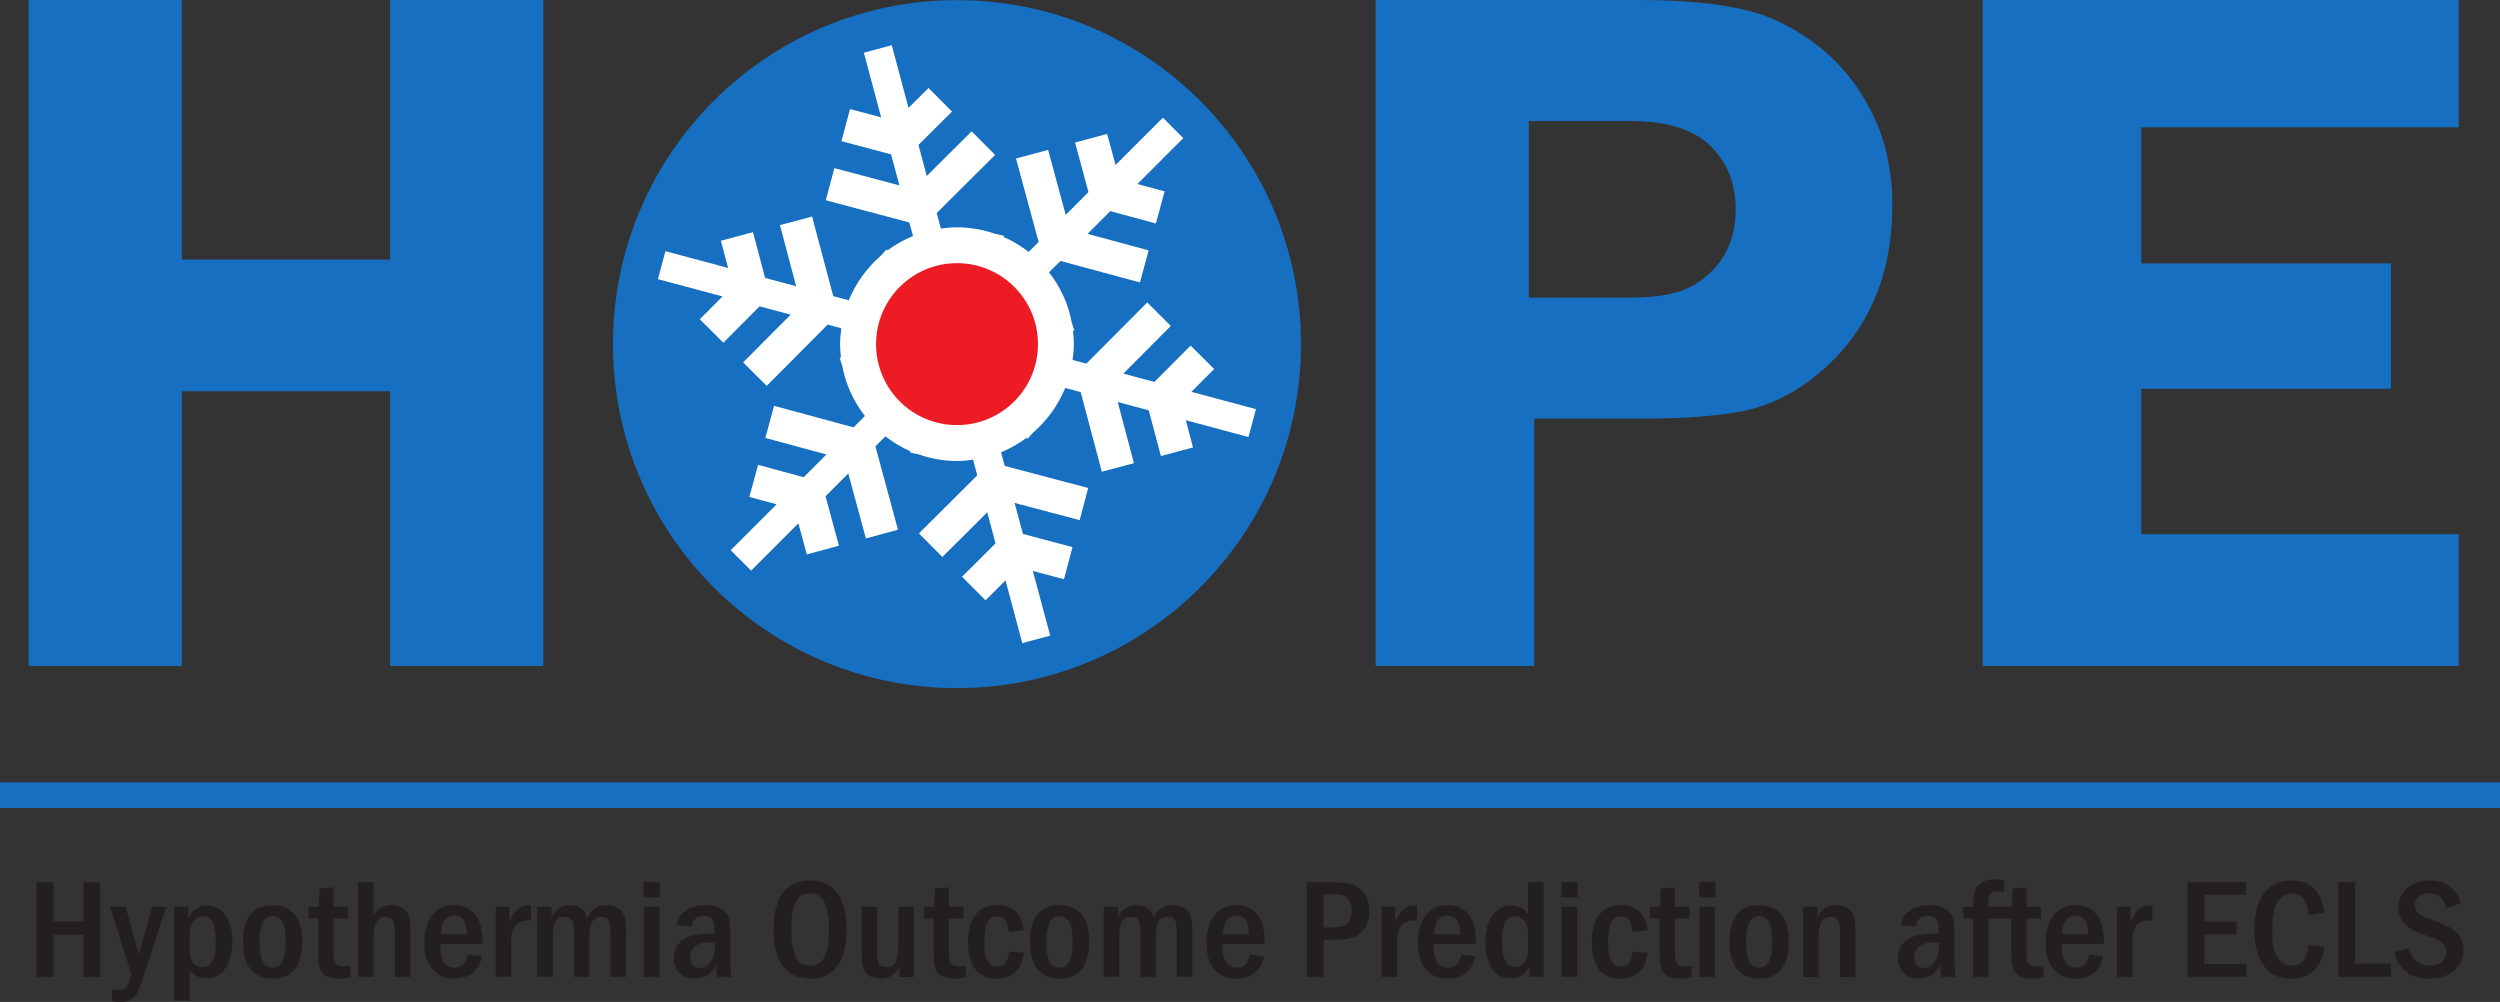
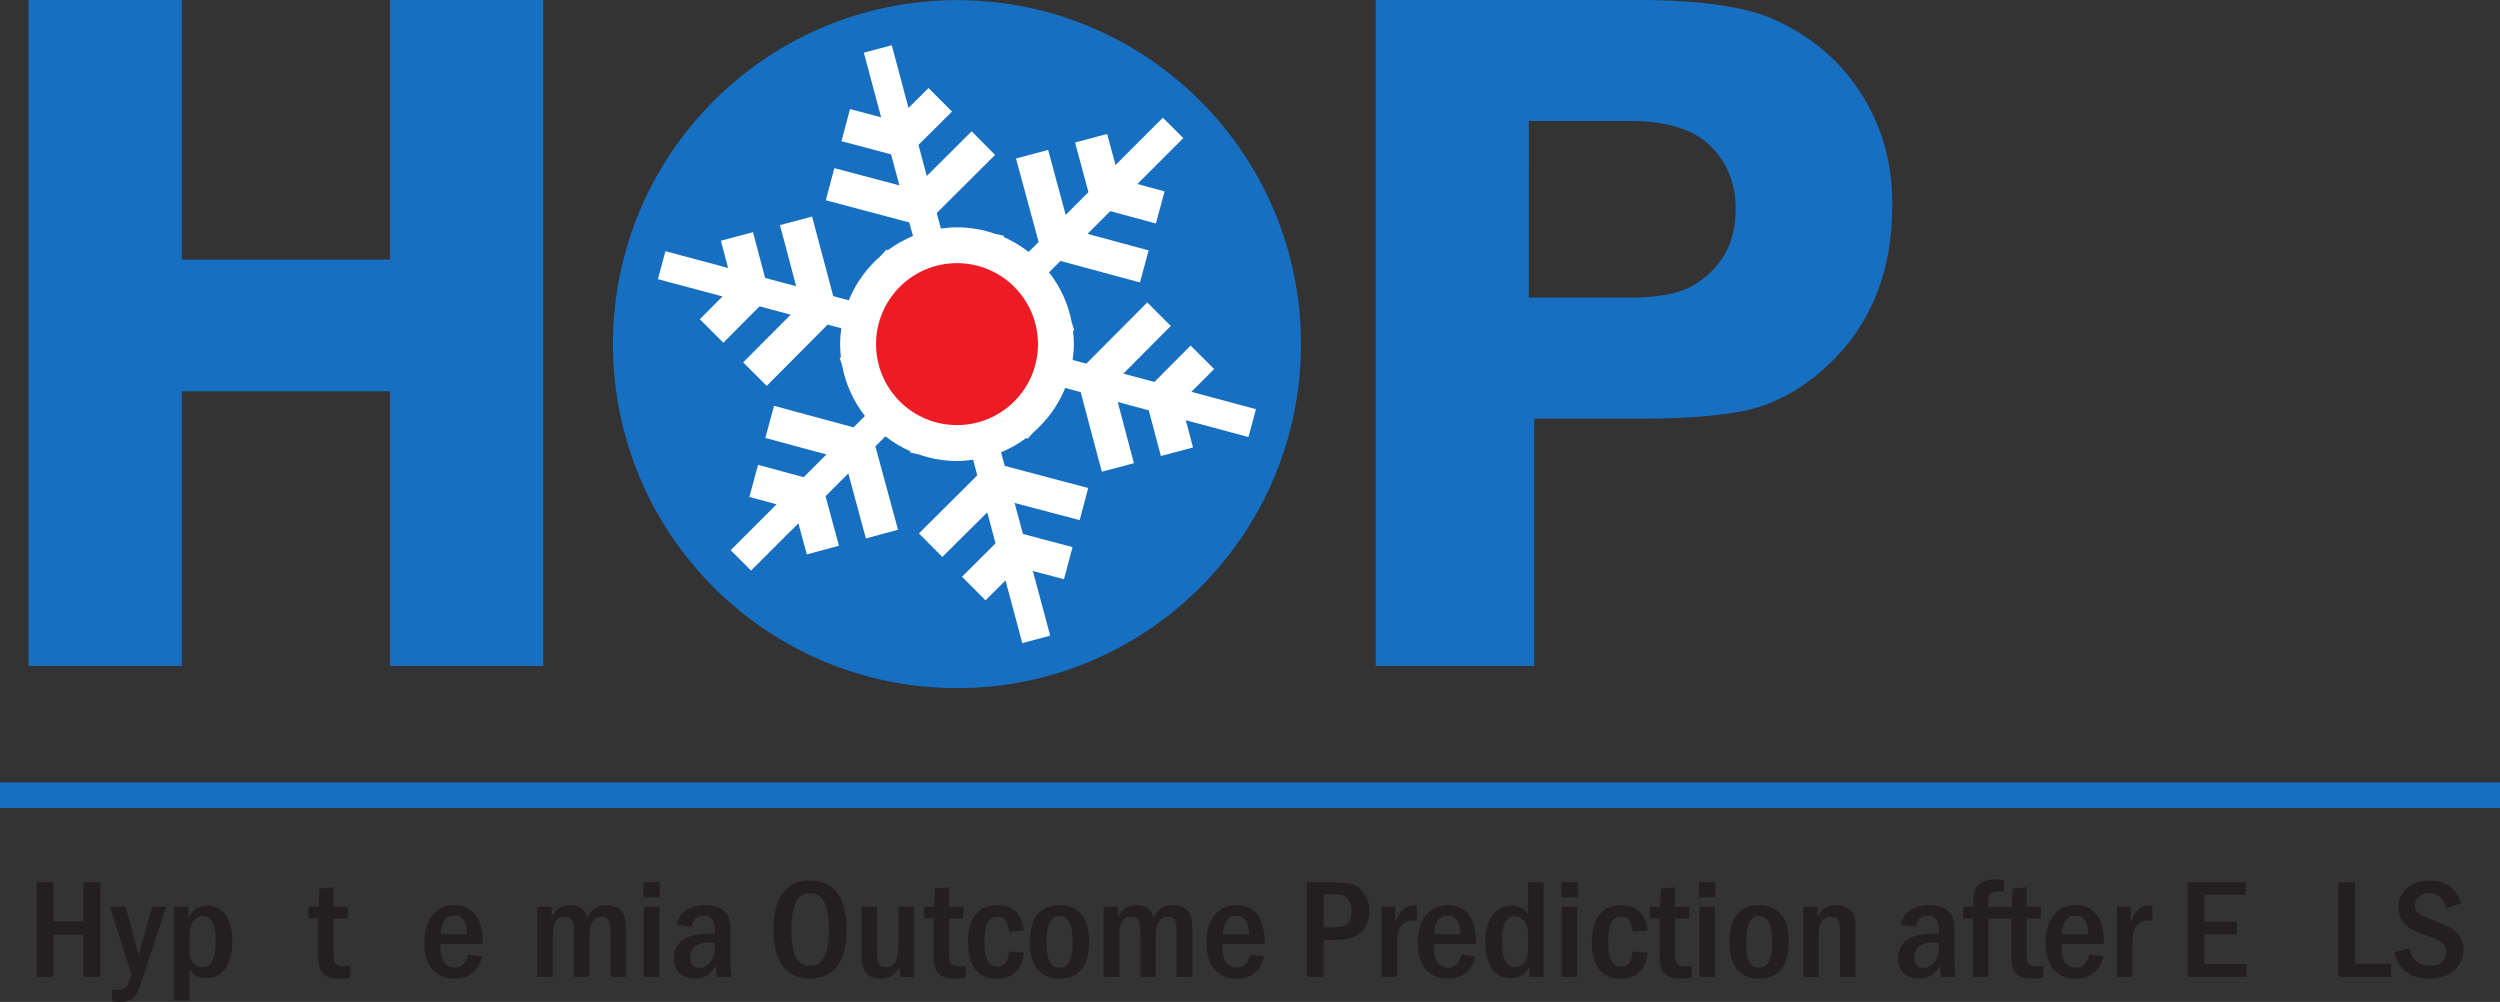
<svg xmlns="http://www.w3.org/2000/svg" width="145.953pt" height="58.496pt" viewBox="0 0 145.953 58.496" version="1.1" id="svg10371">
  <rect x="0" y="0" width="145.953" height="58.496" fill="#333333" stroke="none" />
  <defs id="defs10277">
    <clipPath id="clip-0">
      <path clip-rule="nonzero" d="M 0,0 H 172.609 V 89.219 H 0 Z m 0,0" id="path10274" />
    </clipPath>
    <clipPath clipPathUnits="userSpaceOnUse" id="clipPath1325">
      <rect style="opacity:0.58;fill:#399d44;fill-opacity:1;stroke-width:0.745" id="rect1327" width="146.725" height="59.521" x="13.288" y="14.949" />
    </clipPath>
    <clipPath clipPathUnits="userSpaceOnUse" id="clipPath1329">
      <rect style="opacity:0.58;fill:#399d44;fill-opacity:1;stroke-width:0.745" id="rect1331" width="146.725" height="59.521" x="13.288" y="14.949" />
    </clipPath>
    <clipPath clipPathUnits="userSpaceOnUse" id="clipPath1333">
      <rect style="opacity:0.58;fill:#399d44;fill-opacity:1;stroke-width:0.745" id="rect1335" width="146.725" height="59.521" x="13.288" y="14.949" />
    </clipPath>
    <clipPath clipPathUnits="userSpaceOnUse" id="clipPath1337">
      <rect style="opacity:0.58;fill:#399d44;fill-opacity:1;stroke-width:0.745" id="rect1339" width="146.725" height="59.521" x="13.288" y="14.949" />
    </clipPath>
    <clipPath clipPathUnits="userSpaceOnUse" id="clipPath1341">
      <rect style="opacity:0.58;fill:#399d44;fill-opacity:1;stroke-width:0.745" id="rect1343" width="146.725" height="59.521" x="13.288" y="14.949" />
    </clipPath>
    <clipPath clipPathUnits="userSpaceOnUse" id="clipPath1345">
      <rect style="opacity:0.58;fill:#399d44;fill-opacity:1;stroke-width:0.745" id="rect1347" width="146.725" height="59.521" x="13.288" y="14.949" />
    </clipPath>
    <clipPath clipPathUnits="userSpaceOnUse" id="clipPath1349">
      <rect style="opacity:0.58;fill:#399d44;fill-opacity:1;stroke-width:0.745" id="rect1351" width="146.725" height="59.521" x="13.288" y="14.949" />
    </clipPath>
    <clipPath clipPathUnits="userSpaceOnUse" id="clipPath1353">
      <rect style="opacity:0.58;fill:#399d44;fill-opacity:1;stroke-width:0.745" id="rect1355" width="146.725" height="59.521" x="13.288" y="14.949" />
    </clipPath>
    <clipPath clipPathUnits="userSpaceOnUse" id="clipPath1357">
      <rect style="opacity:0.58;fill:#399d44;fill-opacity:1;stroke-width:0.745" id="rect1359" width="146.725" height="59.521" x="13.288" y="14.949" />
    </clipPath>
    <clipPath clipPathUnits="userSpaceOnUse" id="clipPath1361">
      <rect style="opacity:0.58;fill:#399d44;fill-opacity:1;stroke-width:0.745" id="rect1363" width="146.725" height="59.521" x="13.288" y="14.949" />
    </clipPath>
    <clipPath clipPathUnits="userSpaceOnUse" id="clipPath1365">
      <rect style="opacity:0.58;fill:#399d44;fill-opacity:1;stroke-width:0.745" id="rect1367" width="146.725" height="59.521" x="13.288" y="14.949" />
    </clipPath>
    <clipPath clipPathUnits="userSpaceOnUse" id="clipPath1369">
      <rect style="opacity:0.58;fill:#399d44;fill-opacity:1;stroke-width:0.745" id="rect1371" width="146.725" height="59.521" x="13.288" y="14.949" />
    </clipPath>
    <clipPath clipPathUnits="userSpaceOnUse" id="clipPath1373">
      <rect style="opacity:0.58;fill:#399d44;fill-opacity:1;stroke-width:0.745" id="rect1375" width="146.725" height="59.521" x="13.288" y="14.949" />
    </clipPath>
    <clipPath clipPathUnits="userSpaceOnUse" id="clipPath1377">
      <rect style="opacity:0.58;fill:#399d44;fill-opacity:1;stroke-width:0.745" id="rect1379" width="146.725" height="59.521" x="13.288" y="14.949" />
    </clipPath>
    <clipPath clipPathUnits="userSpaceOnUse" id="clipPath1381">
      <rect style="opacity:0.58;fill:#399d44;fill-opacity:1;stroke-width:0.745" id="rect1383" width="146.725" height="59.521" x="13.288" y="14.949" />
    </clipPath>
    <clipPath clipPathUnits="userSpaceOnUse" id="clipPath1385">
      <rect style="opacity:0.58;fill:#399d44;fill-opacity:1;stroke-width:0.745" id="rect1387" width="146.725" height="59.521" x="13.288" y="14.949" />
    </clipPath>
    <clipPath clipPathUnits="userSpaceOnUse" id="clipPath1389">
      <rect style="opacity:0.58;fill:#399d44;fill-opacity:1;stroke-width:0.745" id="rect1391" width="146.725" height="59.521" x="13.288" y="14.949" />
    </clipPath>
    <clipPath clipPathUnits="userSpaceOnUse" id="clipPath1393">
      <rect style="opacity:0.58;fill:#399d44;fill-opacity:1;stroke-width:0.745" id="rect1395" width="146.725" height="59.521" x="13.288" y="14.949" />
    </clipPath>
    <clipPath clipPathUnits="userSpaceOnUse" id="clipPath1397">
      <rect style="opacity:0.58;fill:#399d44;fill-opacity:1;stroke-width:0.745" id="rect1399" width="146.725" height="59.521" x="13.288" y="14.949" />
    </clipPath>
    <clipPath clipPathUnits="userSpaceOnUse" id="clipPath1401">
      <rect style="opacity:0.58;fill:#399d44;fill-opacity:1;stroke-width:0.745" id="rect1403" width="146.725" height="59.521" x="13.288" y="14.949" />
    </clipPath>
    <clipPath clipPathUnits="userSpaceOnUse" id="clipPath1405">
      <rect style="opacity:0.58;fill:#399d44;fill-opacity:1;stroke-width:0.745" id="rect1407" width="146.725" height="59.521" x="13.288" y="14.949" />
    </clipPath>
    <clipPath clipPathUnits="userSpaceOnUse" id="clipPath1409">
      <rect style="opacity:0.58;fill:#399d44;fill-opacity:1;stroke-width:0.745" id="rect1411" width="146.725" height="59.521" x="13.288" y="14.949" />
    </clipPath>
    <clipPath clipPathUnits="userSpaceOnUse" id="clipPath1413">
      <rect style="opacity:0.58;fill:#399d44;fill-opacity:1;stroke-width:0.745" id="rect1415" width="146.725" height="59.521" x="13.288" y="14.949" />
    </clipPath>
    <clipPath clipPathUnits="userSpaceOnUse" id="clipPath1417">
      <rect style="opacity:0.58;fill:#399d44;fill-opacity:1;stroke-width:0.745" id="rect1419" width="146.725" height="59.521" x="13.288" y="14.949" />
    </clipPath>
    <clipPath clipPathUnits="userSpaceOnUse" id="clipPath1421">
      <rect style="opacity:0.58;fill:#399d44;fill-opacity:1;stroke-width:0.745" id="rect1423" width="146.725" height="59.521" x="13.288" y="14.949" />
    </clipPath>
    <clipPath clipPathUnits="userSpaceOnUse" id="clipPath1425">
      <rect style="opacity:0.58;fill:#399d44;fill-opacity:1;stroke-width:0.745" id="rect1427" width="146.725" height="59.521" x="13.288" y="14.949" />
    </clipPath>
    <clipPath clipPathUnits="userSpaceOnUse" id="clipPath1429">
      <rect style="opacity:0.58;fill:#399d44;fill-opacity:1;stroke-width:0.745" id="rect1431" width="146.725" height="59.521" x="13.288" y="14.949" />
    </clipPath>
    <clipPath clipPathUnits="userSpaceOnUse" id="clipPath1433">
      <rect style="opacity:0.58;fill:#399d44;fill-opacity:1;stroke-width:0.745" id="rect1435" width="146.725" height="59.521" x="13.288" y="14.949" />
    </clipPath>
    <clipPath clipPathUnits="userSpaceOnUse" id="clipPath1437">
      <rect style="opacity:0.58;fill:#399d44;fill-opacity:1;stroke-width:0.745" id="rect1439" width="146.725" height="59.521" x="13.288" y="14.949" />
    </clipPath>
    <clipPath clipPathUnits="userSpaceOnUse" id="clipPath1441">
      <rect style="opacity:0.58;fill:#399d44;fill-opacity:1;stroke-width:0.745" id="rect1443" width="146.725" height="59.521" x="13.288" y="14.949" />
    </clipPath>
    <clipPath clipPathUnits="userSpaceOnUse" id="clipPath1445">
      <rect style="opacity:0.58;fill:#399d44;fill-opacity:1;stroke-width:0.745" id="rect1447" width="146.725" height="59.521" x="13.288" y="14.949" />
    </clipPath>
    <clipPath clipPathUnits="userSpaceOnUse" id="clipPath1449">
      <rect style="opacity:0.58;fill:#399d44;fill-opacity:1;stroke-width:0.745" id="rect1451" width="146.725" height="59.521" x="13.288" y="14.949" />
    </clipPath>
    <clipPath clipPathUnits="userSpaceOnUse" id="clipPath1453">
      <rect style="opacity:0.58;fill:#399d44;fill-opacity:1;stroke-width:0.745" id="rect1455" width="146.725" height="59.521" x="13.288" y="14.949" />
    </clipPath>
    <clipPath clipPathUnits="userSpaceOnUse" id="clipPath1457">
      <rect style="opacity:0.58;fill:#399d44;fill-opacity:1;stroke-width:0.745" id="rect1459" width="146.725" height="59.521" x="13.288" y="14.949" />
    </clipPath>
    <clipPath clipPathUnits="userSpaceOnUse" id="clipPath1461">
      <rect style="opacity:0.58;fill:#399d44;fill-opacity:1;stroke-width:0.745" id="rect1463" width="146.725" height="59.521" x="13.288" y="14.949" />
    </clipPath>
    <clipPath clipPathUnits="userSpaceOnUse" id="clipPath1465">
-       <rect style="opacity:0.58;fill:#399d44;fill-opacity:1;stroke-width:0.745" id="rect1467" width="146.725" height="59.521" x="13.288" y="14.949" />
-     </clipPath>
+       </clipPath>
    <clipPath clipPathUnits="userSpaceOnUse" id="clipPath1469">
      <rect style="opacity:0.58;fill:#399d44;fill-opacity:1;stroke-width:0.745" id="rect1471" width="146.725" height="59.521" x="13.288" y="14.949" />
    </clipPath>
    <clipPath clipPathUnits="userSpaceOnUse" id="clipPath1473">
-       <rect style="opacity:0.58;fill:#399d44;fill-opacity:1;stroke-width:0.745" id="rect1475" width="146.725" height="59.521" x="13.288" y="14.949" />
-     </clipPath>
+       </clipPath>
    <clipPath clipPathUnits="userSpaceOnUse" id="clipPath1477">
      <rect style="opacity:0.58;fill:#399d44;fill-opacity:1;stroke-width:0.745" id="rect1479" width="146.725" height="59.521" x="13.288" y="14.949" />
    </clipPath>
    <clipPath clipPathUnits="userSpaceOnUse" id="clipPath1481">
      <rect style="opacity:0.58;fill:#399d44;fill-opacity:1;stroke-width:0.745" id="rect1483" width="146.725" height="59.521" x="13.288" y="14.949" />
    </clipPath>
    <clipPath clipPathUnits="userSpaceOnUse" id="clipPath1485">
      <rect style="opacity:0.58;fill:#399d44;fill-opacity:1;stroke-width:0.745" id="rect1487" width="146.725" height="59.521" x="13.288" y="14.949" />
    </clipPath>
    <clipPath clipPathUnits="userSpaceOnUse" id="clipPath1489">
-       <rect style="opacity:0.58;fill:#399d44;fill-opacity:1;stroke-width:0.745" id="rect1491" width="146.725" height="59.521" x="13.288" y="14.949" />
-     </clipPath>
+       </clipPath>
    <clipPath clipPathUnits="userSpaceOnUse" id="clipPath1493">
      <rect style="opacity:0.58;fill:#399d44;fill-opacity:1;stroke-width:0.745" id="rect1495" width="146.725" height="59.521" x="13.288" y="14.949" />
    </clipPath>
    <clipPath clipPathUnits="userSpaceOnUse" id="clipPath1497">
      <rect style="opacity:0.58;fill:#399d44;fill-opacity:1;stroke-width:0.745" id="rect1499" width="146.725" height="59.521" x="13.288" y="14.949" />
    </clipPath>
  </defs>
  <path fill-rule="nonzero" fill="#176fc1" fill-opacity="1" d="M 45.414,15.359 V 54.238 H 36.469 V 38.203 H 24.309 V 54.238 H 15.363 V 15.359 h 8.945 V 30.512 H 36.469 V 15.359 h 8.945" id="path10283" clip-path="url(#clipPath1497)" transform="translate(-13.695,-15.359)" />
  <path fill-rule="nonzero" fill="#176fc1" fill-opacity="1" d="m 102.949,32.734 h 5.953 c 1.617,0 2.832,-0.238 3.648,-0.715 1.652,-0.984 2.477,-2.469 2.477,-4.441 0,-1.5 -0.492,-2.734 -1.48,-3.703 -0.988,-0.969 -2.555,-1.453 -4.699,-1.453 h -5.898 z m 0.316,7.062 V 54.238 H 94.008 V 15.359 h 15.324 c 3.645,0 6.312,0.391 8.004,1.168 2.523,1.156 4.387,2.922 5.582,5.297 0.836,1.613 1.254,3.445 1.254,5.496 0,4.121 -1.406,7.379 -4.219,9.77 -1.402,1.195 -2.922,1.957 -4.555,2.281 -1.5,0.281 -3.41,0.426 -5.727,0.426 h -6.406" id="path10285" clip-path="url(#clipPath1493)" transform="translate(-13.695,-15.359)" />
  <path fill-rule="nonzero" fill="#176fc1" fill-opacity="1" d="m 157.242,22.793 h -18.539 v 7.945 h 14.582 v 7.32 h -14.582 v 8.488 h 18.539 v 7.691 H 129.445 V 15.359 h 27.797 v 7.434" id="path10287" clip-path="url(#clipPath1489)" transform="translate(-13.695,-15.359)" />
  <path fill-rule="nonzero" fill="#231f20" fill-opacity="1" d="m 15.836,66.863 h 0.98 v 2.293 h 1.75 v -2.293 h 0.98 v 5.527 h -0.98 v -2.461 h -1.75 v 2.461 h -0.98 v -5.527" id="path10289" clip-path="url(#clipPath1485)" transform="translate(-13.695,-15.359)" />
  <path fill-rule="nonzero" fill="#231f20" fill-opacity="1" d="m 20.121,68.301 h 0.91 l 0.766,2.809 0.785,-2.809 h 0.82 l -1.43,4.348 C 21.871,72.965 21.773,73.199 21.688,73.352 21.602,73.5 21.477,73.625 21.316,73.715 c -0.156,0.094 -0.363,0.141 -0.617,0.141 -0.148,0 -0.305,-0.02 -0.465,-0.055 v -0.672 c 0.117,0.016 0.223,0.027 0.316,0.027 0.238,0 0.402,-0.055 0.5,-0.16 0.102,-0.105 0.207,-0.355 0.32,-0.742 l -1.25,-3.953" id="path10291" clip-path="url(#clipPath1481)" transform="translate(-13.695,-15.359)" />
  <path fill-rule="nonzero" fill="#231f20" fill-opacity="1" d="m 24.762,70.68 c 0,0.262 0.023,0.465 0.062,0.613 0.043,0.145 0.129,0.27 0.258,0.375 0.129,0.102 0.277,0.156 0.441,0.156 0.512,0 0.77,-0.504 0.77,-1.512 0,-0.977 -0.25,-1.465 -0.754,-1.465 -0.219,0 -0.406,0.098 -0.555,0.297 C 24.836,69.344 24.762,69.629 24.762,70 Z m -0.902,-2.379 h 0.836 v 0.672 c 0.227,-0.496 0.59,-0.742 1.082,-0.742 0.445,0 0.801,0.18 1.074,0.543 0.27,0.359 0.406,0.871 0.406,1.539 0,0.598 -0.121,1.105 -0.367,1.523 -0.25,0.418 -0.633,0.629 -1.152,0.629 -0.418,0 -0.742,-0.168 -0.977,-0.5 v 1.809 h -0.902 v -5.473" id="path10293" clip-path="url(#clipPath1477)" transform="translate(-13.695,-15.359)" />
  <path fill-rule="nonzero" fill="#231f20" fill-opacity="1" d="m 30.371,70.348 c 0,-0.574 -0.066,-0.969 -0.203,-1.184 -0.137,-0.215 -0.324,-0.32 -0.559,-0.32 -0.508,0 -0.762,0.5 -0.762,1.504 0,0.512 0.059,0.891 0.176,1.137 0.121,0.246 0.316,0.367 0.586,0.367 0.27,0 0.465,-0.125 0.582,-0.375 0.121,-0.25 0.18,-0.625 0.18,-1.129 z m 0.969,-0.043 c 0,1.457 -0.582,2.188 -1.742,2.188 -0.531,0 -0.953,-0.176 -1.258,-0.527 -0.305,-0.355 -0.457,-0.895 -0.457,-1.621 0,-1.426 0.578,-2.141 1.738,-2.141 0.527,0 0.945,0.172 1.254,0.523 0.309,0.348 0.465,0.875 0.465,1.578" id="path10295" clip-path="url(#clipPath1473)" transform="translate(-13.695,-15.359)" />
  <path fill-rule="nonzero" fill="#231f20" fill-opacity="1" d="m 32.348,67.234 0.816,-0.074 v 1.141 h 0.84 v 0.68 h -0.84 v 1.805 c 0,0.316 0.008,0.527 0.027,0.633 0.016,0.102 0.07,0.188 0.156,0.254 0.086,0.066 0.23,0.098 0.434,0.098 0.109,0 0.23,-0.008 0.367,-0.027 v 0.676 c -0.242,0.051 -0.469,0.074 -0.68,0.074 -0.34,0 -0.598,-0.062 -0.777,-0.184 -0.18,-0.125 -0.293,-0.293 -0.344,-0.5 -0.051,-0.211 -0.074,-0.535 -0.074,-0.965 V 68.98 H 31.703 v -0.68 h 0.598 l 0.047,-1.066" id="path10297" clip-path="url(#clipPath1469)" transform="translate(-13.695,-15.359)" />
  <path fill-rule="nonzero" fill="#231f20" fill-opacity="1" d="M 34.594,66.863 H 35.5 v 1.98 c 0.207,-0.426 0.555,-0.641 1.051,-0.641 0.254,0 0.465,0.055 0.637,0.16 0.176,0.109 0.293,0.254 0.363,0.434 0.066,0.18 0.102,0.52 0.102,1.02 v 2.574 h -0.906 v -2.574 c 0,-0.426 -0.051,-0.688 -0.156,-0.785 -0.105,-0.098 -0.234,-0.148 -0.387,-0.148 -0.469,0 -0.703,0.391 -0.703,1.168 v 2.34 h -0.906 v -5.527" id="path10299" clip-path="url(#clipPath1465)" transform="translate(-13.695,-15.359)" />
  <path fill-rule="nonzero" fill="#231f20" fill-opacity="1" d="m 40.957,69.898 c 0,-0.719 -0.25,-1.082 -0.754,-1.082 -0.477,0 -0.734,0.363 -0.781,1.082 z m 0.926,0.57 h -2.48 c 0,0.555 0.078,0.922 0.238,1.105 0.16,0.184 0.363,0.277 0.605,0.277 0.406,0 0.66,-0.254 0.77,-0.762 l 0.828,0.102 c -0.215,0.867 -0.758,1.301 -1.625,1.301 -0.531,0 -0.953,-0.176 -1.27,-0.531 -0.316,-0.355 -0.477,-0.871 -0.477,-1.555 0,-0.703 0.16,-1.246 0.48,-1.629 0.32,-0.383 0.746,-0.574 1.277,-0.574 0.375,0 0.691,0.094 0.945,0.289 0.254,0.191 0.434,0.441 0.539,0.754 0.105,0.312 0.16,0.719 0.168,1.223" id="path10301" clip-path="url(#clipPath1461)" transform="translate(-13.695,-15.359)" />
-   <path fill-rule="nonzero" fill="#231f20" fill-opacity="1" d="m 42.637,68.301 h 0.797 v 0.914 c 0.242,-0.668 0.609,-1 1.098,-1 0.047,0 0.102,0.004 0.168,0.012 v 0.879 c -0.078,-0.008 -0.137,-0.012 -0.184,-0.012 -0.648,0 -0.977,0.406 -0.977,1.215 v 2.082 h -0.902 v -4.09" id="path10303" clip-path="url(#clipPath1457)" transform="translate(-13.695,-15.359)" />
  <path fill-rule="nonzero" fill="#231f20" fill-opacity="1" d="m 45.062,68.301 h 0.836 v 0.621 c 0.215,-0.48 0.574,-0.719 1.082,-0.719 0.555,0 0.891,0.254 1.004,0.762 0.207,-0.508 0.574,-0.762 1.113,-0.762 0.266,0 0.488,0.055 0.664,0.16 0.18,0.109 0.305,0.254 0.371,0.43 0.07,0.18 0.105,0.516 0.105,1.008 v 2.59 H 49.336 V 69.875 c 0,-0.387 -0.039,-0.648 -0.109,-0.785 -0.07,-0.137 -0.215,-0.207 -0.43,-0.207 -0.461,0 -0.691,0.371 -0.691,1.113 v 2.395 h -0.902 v -2.488 c 0,-0.352 -0.016,-0.582 -0.047,-0.684 -0.027,-0.105 -0.086,-0.188 -0.168,-0.246 -0.082,-0.059 -0.191,-0.09 -0.32,-0.09 -0.254,0 -0.434,0.09 -0.539,0.266 -0.105,0.176 -0.16,0.465 -0.16,0.867 v 2.375 H 45.062 v -4.09" id="path10305" clip-path="url(#clipPath1453)" transform="translate(-13.695,-15.359)" />
  <path fill-rule="nonzero" fill="#231f20" fill-opacity="1" d="m 51.281,68.301 h 0.906 v 4.09 H 51.281 Z M 52.215,67.75 h -0.953 v -0.895 h 0.953 V 67.75" id="path10307" clip-path="url(#clipPath1449)" transform="translate(-13.695,-15.359)" />
  <path fill-rule="nonzero" fill="#231f20" fill-opacity="1" d="m 55.43,70.398 c -0.113,-0.012 -0.203,-0.016 -0.262,-0.016 -0.785,0 -1.18,0.285 -1.18,0.859 0,0.422 0.195,0.629 0.586,0.629 0.227,0 0.426,-0.113 0.598,-0.34 0.172,-0.227 0.258,-0.539 0.258,-0.934 z m -1.355,-0.941 -0.875,-0.102 c 0.059,-0.363 0.238,-0.648 0.543,-0.848 0.301,-0.203 0.672,-0.305 1.113,-0.305 0.395,0 0.707,0.074 0.945,0.219 0.234,0.148 0.383,0.324 0.445,0.527 0.059,0.199 0.09,0.508 0.09,0.918 v 1.395 c 0,0.562 0.027,0.941 0.078,1.129 h -0.855 C 55.52,72.242 55.5,72.016 55.5,71.711 c -0.273,0.52 -0.684,0.781 -1.23,0.781 -0.371,0 -0.668,-0.105 -0.895,-0.32 -0.223,-0.211 -0.336,-0.5 -0.336,-0.863 0,-0.445 0.164,-0.797 0.492,-1.059 0.328,-0.258 0.898,-0.387 1.711,-0.387 0.039,0 0.102,0 0.188,0.004 v -0.168 c 0,-0.289 -0.043,-0.508 -0.141,-0.656 -0.094,-0.152 -0.262,-0.227 -0.504,-0.227 -0.395,0 -0.633,0.215 -0.711,0.641" id="path10309" clip-path="url(#clipPath1445)" transform="translate(-13.695,-15.359)" />
  <path fill-rule="nonzero" fill="#231f20" fill-opacity="1" d="m 62.09,69.625 c 0,-0.656 -0.082,-1.172 -0.246,-1.551 -0.164,-0.375 -0.449,-0.562 -0.859,-0.562 -0.406,0 -0.695,0.188 -0.855,0.566 -0.164,0.379 -0.242,0.895 -0.242,1.547 0,0.645 0.078,1.156 0.238,1.543 0.156,0.383 0.449,0.574 0.871,0.574 0.398,0 0.68,-0.188 0.848,-0.559 0.164,-0.371 0.246,-0.891 0.246,-1.559 z m 1.031,0 c 0,0.945 -0.184,1.66 -0.543,2.141 -0.363,0.484 -0.891,0.727 -1.582,0.727 -0.691,0 -1.223,-0.242 -1.59,-0.723 -0.367,-0.484 -0.551,-1.199 -0.551,-2.145 0,-0.941 0.18,-1.652 0.547,-2.137 0.363,-0.484 0.895,-0.727 1.59,-0.727 0.688,0 1.215,0.242 1.582,0.723 0.363,0.48 0.547,1.195 0.547,2.141" id="path10311" clip-path="url(#clipPath1441)" transform="translate(-13.695,-15.359)" />
  <path fill-rule="nonzero" fill="#231f20" fill-opacity="1" d="m 63.996,68.301 h 0.902 v 2.598 c 0,0.363 0.031,0.605 0.098,0.727 0.062,0.125 0.203,0.188 0.422,0.188 0.273,0 0.461,-0.109 0.566,-0.328 0.109,-0.219 0.164,-0.625 0.164,-1.215 v -1.969 h 0.902 v 4.09 H 66.219 v -0.617 c -0.238,0.48 -0.609,0.719 -1.117,0.719 -0.262,0 -0.473,-0.051 -0.641,-0.156 -0.168,-0.102 -0.285,-0.246 -0.359,-0.438 -0.07,-0.188 -0.105,-0.516 -0.105,-0.98 v -2.617" id="path10313" clip-path="url(#clipPath1437)" transform="translate(-13.695,-15.359)" />
  <path fill-rule="nonzero" fill="#231f20" fill-opacity="1" d="m 68.277,67.234 0.816,-0.074 v 1.141 h 0.84 v 0.68 H 69.094 v 1.805 c 0,0.316 0.012,0.527 0.027,0.633 0.02,0.102 0.07,0.188 0.156,0.254 0.086,0.066 0.234,0.098 0.438,0.098 0.105,0 0.227,-0.008 0.363,-0.027 v 0.676 c -0.242,0.051 -0.469,0.074 -0.68,0.074 -0.34,0 -0.598,-0.062 -0.777,-0.184 -0.18,-0.125 -0.293,-0.293 -0.344,-0.5 -0.051,-0.211 -0.074,-0.535 -0.074,-0.965 v -1.863 h -0.57 v -0.68 h 0.598 l 0.047,-1.066" id="path10315" clip-path="url(#clipPath1433)" transform="translate(-13.695,-15.359)" />
  <path fill-rule="nonzero" fill="#231f20" fill-opacity="1" d="m 73.473,69.676 -0.875,0.09 c -0.043,-0.355 -0.117,-0.594 -0.223,-0.715 -0.102,-0.121 -0.25,-0.18 -0.441,-0.18 -0.27,0 -0.465,0.117 -0.59,0.348 -0.121,0.23 -0.18,0.637 -0.18,1.215 0,0.906 0.254,1.359 0.77,1.359 0.395,0 0.613,-0.293 0.664,-0.887 l 0.875,0.074 c -0.121,1.008 -0.652,1.512 -1.605,1.512 -0.562,0 -0.98,-0.191 -1.25,-0.566 -0.27,-0.379 -0.406,-0.902 -0.406,-1.57 0,-0.699 0.145,-1.234 0.438,-1.602 0.293,-0.367 0.719,-0.551 1.281,-0.551 0.902,0 1.414,0.492 1.543,1.473" id="path10317" clip-path="url(#clipPath1429)" transform="translate(-13.695,-15.359)" />
  <path fill-rule="nonzero" fill="#231f20" fill-opacity="1" d="m 76.316,70.348 c 0,-0.574 -0.07,-0.969 -0.207,-1.184 -0.137,-0.215 -0.324,-0.32 -0.559,-0.32 -0.508,0 -0.762,0.5 -0.762,1.504 0,0.512 0.059,0.891 0.18,1.137 0.117,0.246 0.312,0.367 0.582,0.367 0.27,0 0.465,-0.125 0.586,-0.375 0.121,-0.25 0.18,-0.625 0.18,-1.129 z m 0.965,-0.043 c 0,1.457 -0.578,2.188 -1.738,2.188 -0.535,0 -0.953,-0.176 -1.262,-0.527 -0.305,-0.355 -0.457,-0.895 -0.457,-1.621 0,-1.426 0.578,-2.141 1.738,-2.141 0.527,0 0.945,0.172 1.258,0.523 0.309,0.348 0.461,0.875 0.461,1.578" id="path10319" clip-path="url(#clipPath1425)" transform="translate(-13.695,-15.359)" />
  <path fill-rule="nonzero" fill="#231f20" fill-opacity="1" d="m 78.129,68.301 h 0.836 v 0.621 c 0.215,-0.48 0.574,-0.719 1.082,-0.719 0.555,0 0.891,0.254 1.004,0.762 0.203,-0.508 0.574,-0.762 1.109,-0.762 0.27,0 0.492,0.055 0.668,0.16 0.18,0.109 0.305,0.254 0.371,0.43 0.07,0.18 0.105,0.516 0.105,1.008 v 2.59 h -0.906 V 69.875 c 0,-0.387 -0.035,-0.648 -0.105,-0.785 -0.07,-0.137 -0.215,-0.207 -0.43,-0.207 -0.461,0 -0.691,0.371 -0.691,1.113 v 2.395 h -0.902 v -2.488 c 0,-0.352 -0.016,-0.582 -0.047,-0.684 -0.031,-0.105 -0.086,-0.188 -0.168,-0.246 -0.082,-0.059 -0.191,-0.09 -0.32,-0.09 -0.254,0 -0.434,0.09 -0.539,0.266 -0.109,0.176 -0.16,0.465 -0.16,0.867 v 2.375 h -0.906 v -4.09" id="path10321" clip-path="url(#clipPath1421)" transform="translate(-13.695,-15.359)" />
  <path fill-rule="nonzero" fill="#231f20" fill-opacity="1" d="m 86.613,69.898 c 0,-0.719 -0.25,-1.082 -0.758,-1.082 -0.469,0 -0.73,0.363 -0.777,1.082 z m 0.926,0.57 h -2.48 c 0,0.555 0.078,0.922 0.238,1.105 0.16,0.184 0.363,0.277 0.605,0.277 0.406,0 0.66,-0.254 0.77,-0.762 L 87.5,71.191 c -0.215,0.867 -0.758,1.301 -1.625,1.301 -0.531,0 -0.953,-0.176 -1.27,-0.531 -0.316,-0.355 -0.473,-0.871 -0.473,-1.555 0,-0.703 0.156,-1.246 0.477,-1.629 0.32,-0.383 0.746,-0.574 1.277,-0.574 0.375,0 0.691,0.094 0.945,0.289 0.254,0.191 0.434,0.441 0.539,0.754 0.105,0.312 0.16,0.719 0.168,1.223" id="path10323" clip-path="url(#clipPath1417)" transform="translate(-13.695,-15.359)" />
  <path fill-rule="nonzero" fill="#231f20" fill-opacity="1" d="M 90.973,67.57 V 69.5 h 0.484 c 0.438,0 0.738,-0.078 0.902,-0.227 0.168,-0.152 0.25,-0.398 0.25,-0.738 0,-0.254 -0.055,-0.461 -0.164,-0.617 -0.109,-0.16 -0.23,-0.258 -0.363,-0.293 -0.133,-0.035 -0.34,-0.055 -0.625,-0.055 z m -0.984,-0.707 h 1.469 c 0.473,0 0.852,0.039 1.145,0.121 0.293,0.082 0.539,0.266 0.742,0.547 0.199,0.285 0.297,0.621 0.297,1.02 0,0.363 -0.082,0.68 -0.242,0.941 -0.164,0.262 -0.379,0.449 -0.656,0.566 -0.273,0.113 -0.695,0.172 -1.262,0.172 h -0.508 v 2.16 h -0.984 v -5.527" id="path10325" clip-path="url(#clipPath1413)" transform="translate(-13.695,-15.359)" />
  <path fill-rule="nonzero" fill="#231f20" fill-opacity="1" d="m 94.355,68.301 h 0.797 v 0.914 c 0.242,-0.668 0.609,-1 1.098,-1 0.047,0 0.102,0.004 0.168,0.012 v 0.879 c -0.078,-0.008 -0.137,-0.012 -0.184,-0.012 -0.648,0 -0.973,0.406 -0.973,1.215 v 2.082 h -0.906 v -4.09" id="path10327" clip-path="url(#clipPath1409)" transform="translate(-13.695,-15.359)" />
  <path fill-rule="nonzero" fill="#231f20" fill-opacity="1" d="m 98.949,69.898 c 0,-0.719 -0.25,-1.082 -0.754,-1.082 -0.477,0 -0.734,0.363 -0.781,1.082 z M 99.875,70.469 h -2.48 c 0,0.555 0.078,0.922 0.238,1.105 0.16,0.184 0.363,0.277 0.605,0.277 0.406,0 0.66,-0.254 0.77,-0.762 l 0.828,0.102 c -0.215,0.867 -0.758,1.301 -1.625,1.301 -0.531,0 -0.953,-0.176 -1.27,-0.531 C 96.625,71.605 96.469,71.09 96.469,70.406 c 0,-0.703 0.156,-1.246 0.477,-1.629 0.32,-0.383 0.746,-0.574 1.277,-0.574 0.375,0 0.691,0.094 0.945,0.289 0.254,0.191 0.434,0.441 0.539,0.754 0.105,0.312 0.16,0.719 0.168,1.223" id="path10329" clip-path="url(#clipPath1405)" transform="translate(-13.695,-15.359)" />
  <path fill-rule="nonzero" fill="#231f20" fill-opacity="1" d="m 102.91,69.984 c 0,-0.422 -0.082,-0.715 -0.254,-0.887 -0.168,-0.168 -0.344,-0.25 -0.527,-0.25 -0.5,0 -0.75,0.48 -0.75,1.438 0,1.027 0.25,1.539 0.758,1.539 0.199,0 0.375,-0.086 0.535,-0.254 0.16,-0.172 0.238,-0.469 0.238,-0.887 z m 0,-3.121 h 0.906 v 5.527 h -0.836 v -0.621 c -0.211,0.461 -0.574,0.695 -1.086,0.695 -0.496,0 -0.867,-0.195 -1.113,-0.582 -0.246,-0.387 -0.371,-0.891 -0.371,-1.516 0,-0.676 0.137,-1.199 0.41,-1.574 0.273,-0.375 0.637,-0.562 1.09,-0.562 0.477,0 0.812,0.18 1,0.543 v -1.91" id="path10331" clip-path="url(#clipPath1401)" transform="translate(-13.695,-15.359)" />
  <path fill-rule="nonzero" fill="#231f20" fill-opacity="1" d="m 104.867,68.301 h 0.906 v 4.09 h -0.906 z M 105.801,67.75 h -0.953 v -0.895 h 0.953 V 67.75" id="path10333" clip-path="url(#clipPath1397)" transform="translate(-13.695,-15.359)" />
  <path fill-rule="nonzero" fill="#231f20" fill-opacity="1" d="m 109.887,69.676 -0.875,0.09 c -0.043,-0.355 -0.117,-0.594 -0.219,-0.715 -0.105,-0.121 -0.254,-0.18 -0.445,-0.18 -0.27,0 -0.465,0.117 -0.586,0.348 -0.121,0.23 -0.184,0.637 -0.184,1.215 0,0.906 0.258,1.359 0.77,1.359 0.395,0 0.617,-0.293 0.664,-0.887 l 0.875,0.074 c -0.117,1.008 -0.652,1.512 -1.605,1.512 -0.562,0 -0.977,-0.191 -1.25,-0.566 -0.27,-0.379 -0.406,-0.902 -0.406,-1.57 0,-0.699 0.148,-1.234 0.441,-1.602 0.289,-0.367 0.719,-0.551 1.277,-0.551 0.902,0 1.418,0.492 1.543,1.473" id="path10335" clip-path="url(#clipPath1393)" transform="translate(-13.695,-15.359)" />
  <path fill-rule="nonzero" fill="#231f20" fill-opacity="1" d="m 110.66,67.234 0.82,-0.074 v 1.141 h 0.84 v 0.68 h -0.84 v 1.805 c 0,0.316 0.008,0.527 0.027,0.633 0.016,0.102 0.066,0.188 0.156,0.254 0.086,0.066 0.23,0.098 0.434,0.098 0.105,0 0.227,-0.008 0.367,-0.027 v 0.676 c -0.246,0.051 -0.473,0.074 -0.68,0.074 -0.34,0 -0.598,-0.062 -0.777,-0.184 -0.184,-0.125 -0.297,-0.293 -0.348,-0.5 -0.047,-0.211 -0.07,-0.535 -0.07,-0.965 v -1.863 h -0.57 v -0.68 h 0.594 l 0.047,-1.066" id="path10337" clip-path="url(#clipPath1389)" transform="translate(-13.695,-15.359)" />
  <path fill-rule="nonzero" fill="#231f20" fill-opacity="1" d="m 112.91,68.301 h 0.902 v 4.09 h -0.902 z M 113.84,67.75 h -0.953 v -0.895 h 0.953 V 67.75" id="path10339" clip-path="url(#clipPath1385)" transform="translate(-13.695,-15.359)" />
  <path fill-rule="nonzero" fill="#231f20" fill-opacity="1" d="m 117.16,70.348 c 0,-0.574 -0.07,-0.969 -0.207,-1.184 -0.137,-0.215 -0.324,-0.32 -0.559,-0.32 -0.508,0 -0.762,0.5 -0.762,1.504 0,0.512 0.059,0.891 0.18,1.137 0.117,0.246 0.312,0.367 0.582,0.367 0.27,0 0.465,-0.125 0.586,-0.375 0.117,-0.25 0.18,-0.625 0.18,-1.129 z m 0.965,-0.043 c 0,1.457 -0.582,2.188 -1.738,2.188 -0.535,0 -0.953,-0.176 -1.262,-0.527 -0.305,-0.355 -0.457,-0.895 -0.457,-1.621 0,-1.426 0.578,-2.141 1.738,-2.141 0.527,0 0.945,0.172 1.254,0.523 0.309,0.348 0.465,0.875 0.465,1.578" id="path10341" clip-path="url(#clipPath1381)" transform="translate(-13.695,-15.359)" />
  <path fill-rule="nonzero" fill="#231f20" fill-opacity="1" d="m 118.965,68.301 h 0.836 v 0.633 c 0.203,-0.488 0.562,-0.73 1.086,-0.73 0.297,0 0.535,0.066 0.719,0.199 0.18,0.133 0.297,0.289 0.344,0.477 0.047,0.184 0.07,0.477 0.07,0.875 v 2.637 h -0.902 v -2.59 c 0,-0.355 -0.035,-0.598 -0.102,-0.727 -0.066,-0.129 -0.207,-0.191 -0.426,-0.191 -0.23,0 -0.406,0.082 -0.531,0.246 -0.125,0.16 -0.191,0.488 -0.191,0.973 v 2.289 h -0.902 v -4.09" id="path10343" clip-path="url(#clipPath1377)" transform="translate(-13.695,-15.359)" />
  <path fill-rule="nonzero" fill="#231f20" fill-opacity="1" d="m 126.895,70.398 c -0.113,-0.012 -0.203,-0.016 -0.262,-0.016 -0.789,0 -1.18,0.285 -1.18,0.859 0,0.422 0.195,0.629 0.586,0.629 0.227,0 0.426,-0.113 0.598,-0.34 0.172,-0.227 0.258,-0.539 0.258,-0.934 z m -1.355,-0.941 -0.875,-0.102 c 0.059,-0.363 0.238,-0.648 0.543,-0.848 0.301,-0.203 0.672,-0.305 1.113,-0.305 0.395,0 0.707,0.074 0.945,0.219 0.234,0.148 0.383,0.324 0.445,0.527 0.059,0.199 0.09,0.508 0.09,0.918 v 1.395 c 0,0.562 0.027,0.941 0.078,1.129 h -0.855 c -0.039,-0.148 -0.059,-0.375 -0.059,-0.68 -0.273,0.52 -0.684,0.781 -1.234,0.781 -0.367,0 -0.664,-0.105 -0.891,-0.32 -0.223,-0.211 -0.336,-0.5 -0.336,-0.863 0,-0.445 0.164,-0.797 0.492,-1.059 0.328,-0.258 0.898,-0.387 1.707,-0.387 0.043,0 0.105,0 0.191,0.004 v -0.168 c 0,-0.289 -0.047,-0.508 -0.141,-0.656 -0.094,-0.152 -0.262,-0.227 -0.504,-0.227 -0.395,0 -0.633,0.215 -0.711,0.641" id="path10345" clip-path="url(#clipPath1373)" transform="translate(-13.695,-15.359)" />
  <path fill-rule="nonzero" fill="#231f20" fill-opacity="1" d="m 129.77,68.301 h 0.785 v 0.68 h -0.785 v 3.41 h -0.887 v -3.41 h -0.574 v -0.68 h 0.574 c 0.008,-0.488 0.055,-0.82 0.133,-1.008 0.082,-0.184 0.215,-0.328 0.398,-0.434 0.184,-0.105 0.434,-0.16 0.75,-0.16 0.184,0 0.363,0.016 0.535,0.051 v 0.672 c -0.125,-0.02 -0.238,-0.027 -0.344,-0.027 -0.18,0 -0.312,0.031 -0.398,0.09 -0.086,0.062 -0.137,0.145 -0.156,0.238 -0.023,0.098 -0.031,0.289 -0.031,0.578" id="path10347" clip-path="url(#clipPath1369)" transform="translate(-13.695,-15.359)" />
  <path fill-rule="nonzero" fill="#231f20" fill-opacity="1" d="m 131.191,67.234 0.816,-0.074 v 1.141 h 0.84 v 0.68 h -0.84 v 1.805 c 0,0.316 0.008,0.527 0.027,0.633 0.016,0.102 0.07,0.188 0.156,0.254 0.086,0.066 0.23,0.098 0.434,0.098 0.109,0 0.23,-0.008 0.367,-0.027 v 0.676 c -0.246,0.051 -0.469,0.074 -0.68,0.074 -0.34,0 -0.598,-0.062 -0.777,-0.184 -0.18,-0.125 -0.297,-0.293 -0.344,-0.5 -0.051,-0.211 -0.074,-0.535 -0.074,-0.965 v -1.863 h -0.57 v -0.68 h 0.598 l 0.047,-1.066" id="path10349" clip-path="url(#clipPath1365)" transform="translate(-13.695,-15.359)" />
  <path fill-rule="nonzero" fill="#231f20" fill-opacity="1" d="m 135.605,69.898 c 0,-0.719 -0.25,-1.082 -0.754,-1.082 -0.473,0 -0.734,0.363 -0.781,1.082 z m 0.926,0.57 h -2.48 c 0,0.555 0.078,0.922 0.238,1.105 0.16,0.184 0.363,0.277 0.605,0.277 0.406,0 0.664,-0.254 0.77,-0.762 l 0.828,0.102 c -0.215,0.867 -0.758,1.301 -1.625,1.301 -0.531,0 -0.953,-0.176 -1.27,-0.531 -0.316,-0.355 -0.473,-0.871 -0.473,-1.555 0,-0.703 0.156,-1.246 0.477,-1.629 0.32,-0.383 0.746,-0.574 1.281,-0.574 0.371,0 0.688,0.094 0.941,0.289 0.254,0.191 0.434,0.441 0.539,0.754 0.105,0.312 0.16,0.719 0.168,1.223" id="path10351" clip-path="url(#clipPath1361)" transform="translate(-13.695,-15.359)" />
  <path fill-rule="nonzero" fill="#231f20" fill-opacity="1" d="m 137.285,68.301 h 0.797 v 0.914 c 0.242,-0.668 0.609,-1 1.098,-1 0.047,0 0.102,0.004 0.168,0.012 v 0.879 c -0.078,-0.008 -0.137,-0.012 -0.184,-0.012 -0.648,0 -0.973,0.406 -0.973,1.215 v 2.082 h -0.906 v -4.09" id="path10353" clip-path="url(#clipPath1357)" transform="translate(-13.695,-15.359)" />
  <path fill-rule="nonzero" fill="#231f20" fill-opacity="1" d="m 141.406,66.863 h 3.402 v 0.73 h -2.418 v 1.582 h 1.895 v 0.734 h -1.895 v 1.73 h 2.457 v 0.75 h -3.441 v -5.527" id="path10355" clip-path="url(#clipPath1353)" transform="translate(-13.695,-15.359)" />
-   <path fill-rule="nonzero" fill="#231f20" fill-opacity="1" d="m 148.488,70.531 0.906,0.117 c -0.188,1.23 -0.836,1.844 -1.945,1.844 -0.719,0 -1.258,-0.258 -1.609,-0.773 -0.355,-0.516 -0.531,-1.207 -0.531,-2.07 0,-0.93 0.188,-1.645 0.562,-2.141 0.371,-0.5 0.91,-0.746 1.613,-0.746 1.09,0 1.73,0.629 1.918,1.887 l -0.914,0.125 c -0.098,-0.836 -0.43,-1.254 -1,-1.254 -0.758,0 -1.137,0.727 -1.137,2.18 0,1.355 0.379,2.035 1.137,2.035 0.305,0 0.531,-0.105 0.68,-0.309 0.148,-0.207 0.258,-0.504 0.32,-0.895" id="path10357" clip-path="url(#clipPath1349)" transform="translate(-13.695,-15.359)" />
  <path fill-rule="nonzero" fill="#231f20" fill-opacity="1" d="m 150.207,66.863 h 0.98 v 4.754 h 2.102 v 0.773 h -3.082 v -5.527" id="path10359" clip-path="url(#clipPath1345)" transform="translate(-13.695,-15.359)" />
  <path fill-rule="nonzero" fill="#231f20" fill-opacity="1" d="m 157.371,68.098 -0.836,0.27 c -0.102,-0.293 -0.23,-0.508 -0.391,-0.648 -0.16,-0.137 -0.379,-0.207 -0.66,-0.207 -0.258,0 -0.457,0.07 -0.598,0.211 -0.141,0.145 -0.211,0.305 -0.211,0.492 0,0.203 0.082,0.363 0.238,0.484 0.156,0.121 0.473,0.262 0.945,0.43 0.402,0.145 0.715,0.281 0.93,0.41 0.219,0.129 0.395,0.305 0.531,0.52 0.133,0.219 0.199,0.469 0.199,0.758 0,0.461 -0.176,0.859 -0.527,1.184 -0.352,0.328 -0.848,0.492 -1.48,0.492 -1.098,0 -1.773,-0.516 -2.035,-1.547 l 0.879,-0.23 c 0.152,0.68 0.555,1.02 1.199,1.02 0.316,0 0.555,-0.078 0.719,-0.23 0.164,-0.152 0.246,-0.34 0.246,-0.562 0,-0.164 -0.055,-0.316 -0.168,-0.457 -0.113,-0.141 -0.395,-0.293 -0.844,-0.453 -0.477,-0.164 -0.82,-0.309 -1.027,-0.422 -0.211,-0.117 -0.391,-0.289 -0.539,-0.516 -0.148,-0.227 -0.223,-0.484 -0.223,-0.773 0,-0.441 0.164,-0.809 0.496,-1.109 0.328,-0.301 0.766,-0.449 1.309,-0.449 0.965,0 1.582,0.445 1.848,1.336" id="path10361" clip-path="url(#clipPath1341)" transform="translate(-13.695,-15.359)" />
  <path fill-rule="nonzero" fill="#176fc1" fill-opacity="1" d="m 49.48,35.449 c 0,-11.09 8.992,-20.082 20.086,-20.082 11.09,0 20.082,8.992 20.082,20.082 0,11.094 -8.992,20.082 -20.082,20.082 -11.094,0 -20.086,-8.988 -20.086,-20.082" id="path10363" clip-path="url(#clipPath1337)" transform="translate(-13.695,-15.359)" />
  <path fill-rule="nonzero" fill="#ffffff" fill-opacity="1" d="M 87.023,39.246 83.25,38.234 l 1.328,-1.332 -1.375,-1.367 -2.113,2.121 -1.812,-0.484 2.77,-2.785 -1.375,-1.371 -3.559,3.574 L 76.316,36.375 c 0.043,-0.301 0.07,-0.609 0.07,-0.926 0,-0.262 -0.02,-0.52 -0.047,-0.777 l 0.074,-0.023 L 76.266,34.188 C 76.062,33.098 75.598,32.098 74.938,31.258 l 0.668,-0.664 4.641,1.254 0.508,-1.871 -3.566,-0.965 1.324,-1.328 2.664,0.723 0.508,-1.875 -1.586,-0.43 2.676,-2.68 -1.191,-1.191 -2.762,2.762 -0.492,-1.816 -1.871,0.504 0.781,2.895 -1.328,1.328 -1.027,-3.793 -1.875,0.504 1.32,4.871 -0.582,0.582 c -0.449,-0.348 -0.938,-0.645 -1.465,-0.875 l 0.016,-0.074 -0.496,-0.105 c -0.699,-0.246 -1.453,-0.383 -2.234,-0.383 -0.324,0 -0.637,0.027 -0.945,0.07 l -0.242,-0.906 3.406,-3.391 -1.367,-1.379 -2.621,2.609 -0.484,-1.816 1.957,-1.945 -1.371,-1.375 -1.168,1.16 -0.977,-3.66 -1.629,0.438 1.008,3.773 -1.816,-0.484 -0.5,1.875 2.895,0.77 0.488,1.812 -3.797,-1.008 -0.5,1.875 4.875,1.297 0.215,0.789 c -0.531,0.219 -1.027,0.504 -1.484,0.84 l -0.059,-0.055 -0.332,0.367 c -0.816,0.703 -1.461,1.594 -1.875,2.605 L 62.34,32.648 61.105,28 l -1.875,0.5 0.945,3.57 -1.812,-0.484 -0.707,-2.672 -1.875,0.5 0.422,1.59 -3.66,-0.98 -0.438,1.633 3.773,1.008 -1.328,1.332 1.375,1.371 2.113,-2.125 1.816,0.488 -2.773,2.785 1.375,1.371 3.559,-3.578 0.797,0.215 c -0.039,0.305 -0.07,0.609 -0.07,0.926 0,0.262 0.02,0.52 0.047,0.777 l -0.074,0.023 0.148,0.457 c 0.203,1.094 0.668,2.094 1.328,2.938 l -0.664,0.664 -4.641,-1.258 -0.508,1.875 3.566,0.965 -1.328,1.328 -2.664,-0.723 -0.508,1.875 1.59,0.43 -2.68,2.68 1.191,1.191 2.762,-2.762 0.492,1.816 1.875,-0.508 L 61.891,44.328 63.219,43 l 1.027,3.793 1.875,-0.508 -1.32,-4.867 0.586,-0.586 c 0.445,0.352 0.938,0.645 1.461,0.875 l -0.016,0.074 0.492,0.105 c 0.703,0.246 1.453,0.387 2.242,0.387 0.32,0 0.633,-0.031 0.941,-0.074 L 70.75,43.109 67.344,46.5 l 1.367,1.375 2.621,-2.605 0.484,1.812 -1.957,1.949 1.371,1.375 1.168,-1.16 0.98,3.66 1.629,-0.438 -1.012,-3.773 1.816,0.48 0.5,-1.875 -2.895,-0.766 -0.488,-1.812 3.801,1.004 0.496,-1.875 -4.875,-1.293 -0.211,-0.793 c 0.531,-0.219 1.027,-0.504 1.48,-0.84 l 0.062,0.055 0.332,-0.367 c 0.812,-0.703 1.461,-1.594 1.871,-2.605 l 0.902,0.242 1.234,4.648 1.875,-0.496 -0.945,-3.574 1.812,0.488 0.707,2.668 1.875,-0.5 -0.418,-1.59 3.656,0.98 0.438,-1.629" id="path10365" clip-path="url(#clipPath1333)" transform="translate(-13.695,-15.359)" />
  <path fill-rule="nonzero" fill="#ed1c24" fill-opacity="1" d="m 64.84,35.449 c 0,-2.609 2.113,-4.727 4.727,-4.727 2.609,0 4.727,2.117 4.727,4.727 0,2.613 -2.117,4.727 -4.727,4.727 -2.613,0 -4.727,-2.113 -4.727,-4.727" id="path10367" clip-path="url(#clipPath1329)" transform="translate(-13.695,-15.359)" />
  <path fill-rule="nonzero" fill="#176fc1" fill-opacity="1" d="M 159.648,62.531 H 13.695 v -1.5 H 159.648 v 1.5" id="path10369" clip-path="url(#clipPath1325)" transform="translate(-13.695,-15.359)" />
</svg>